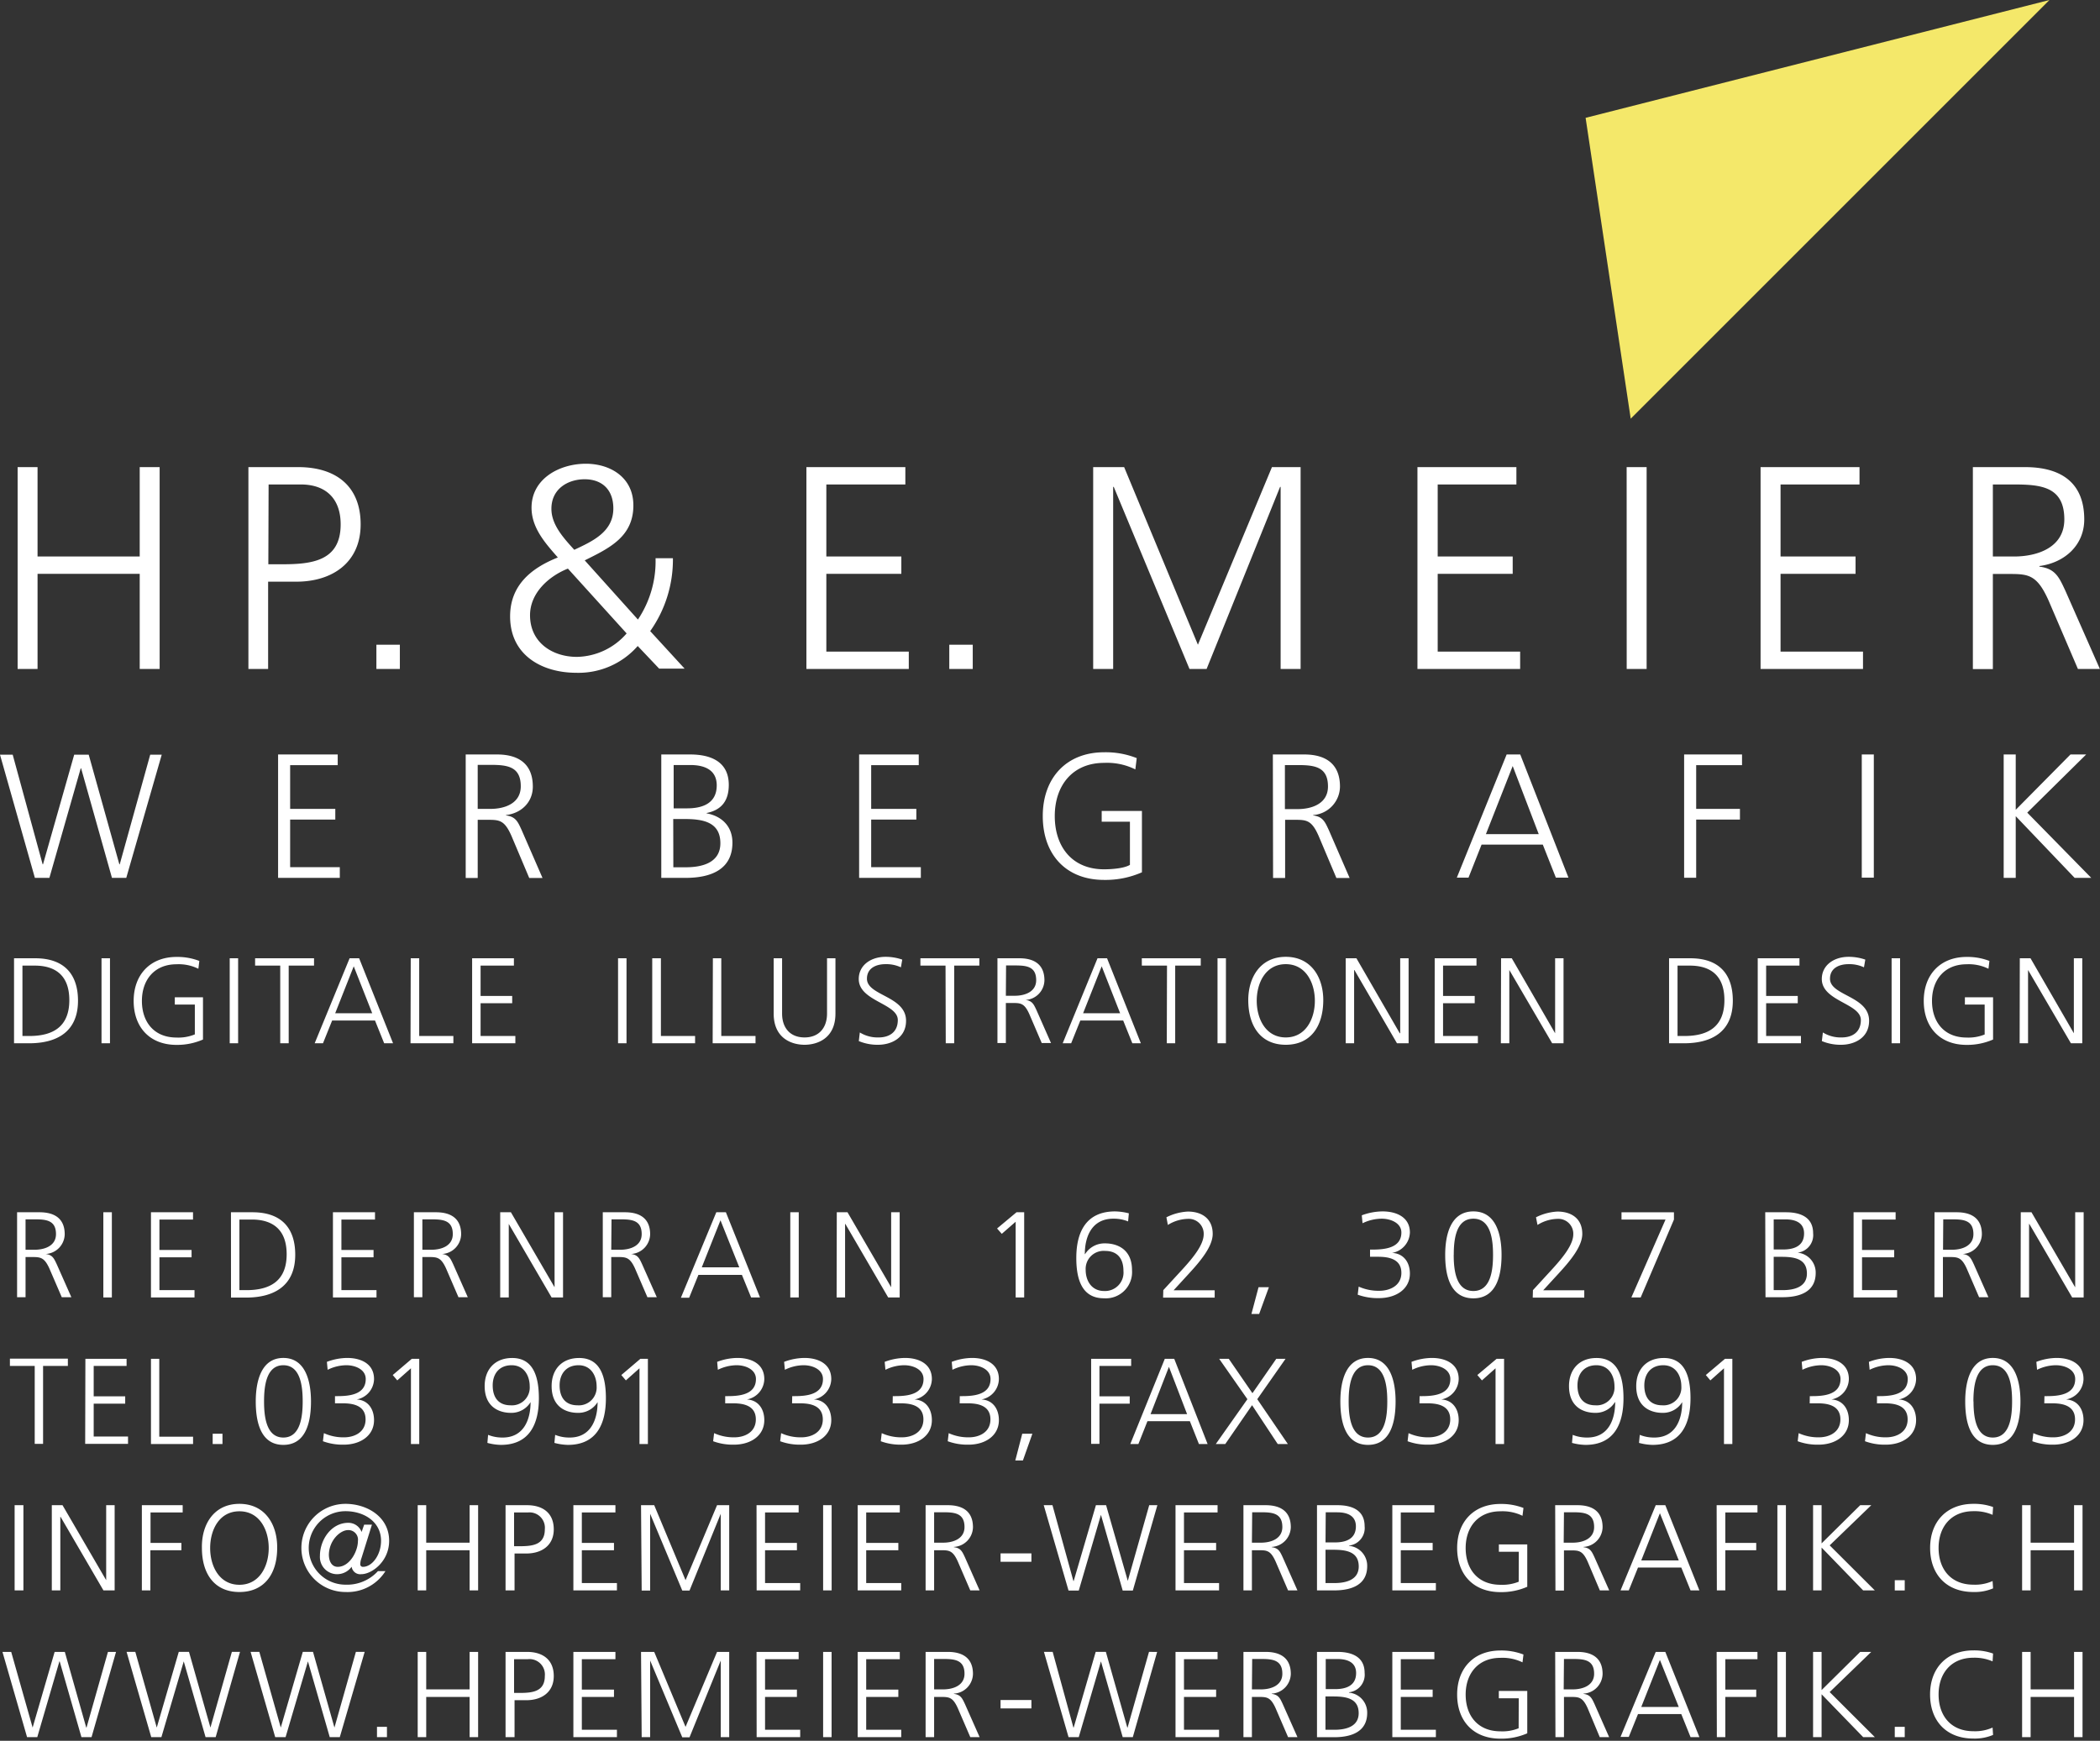
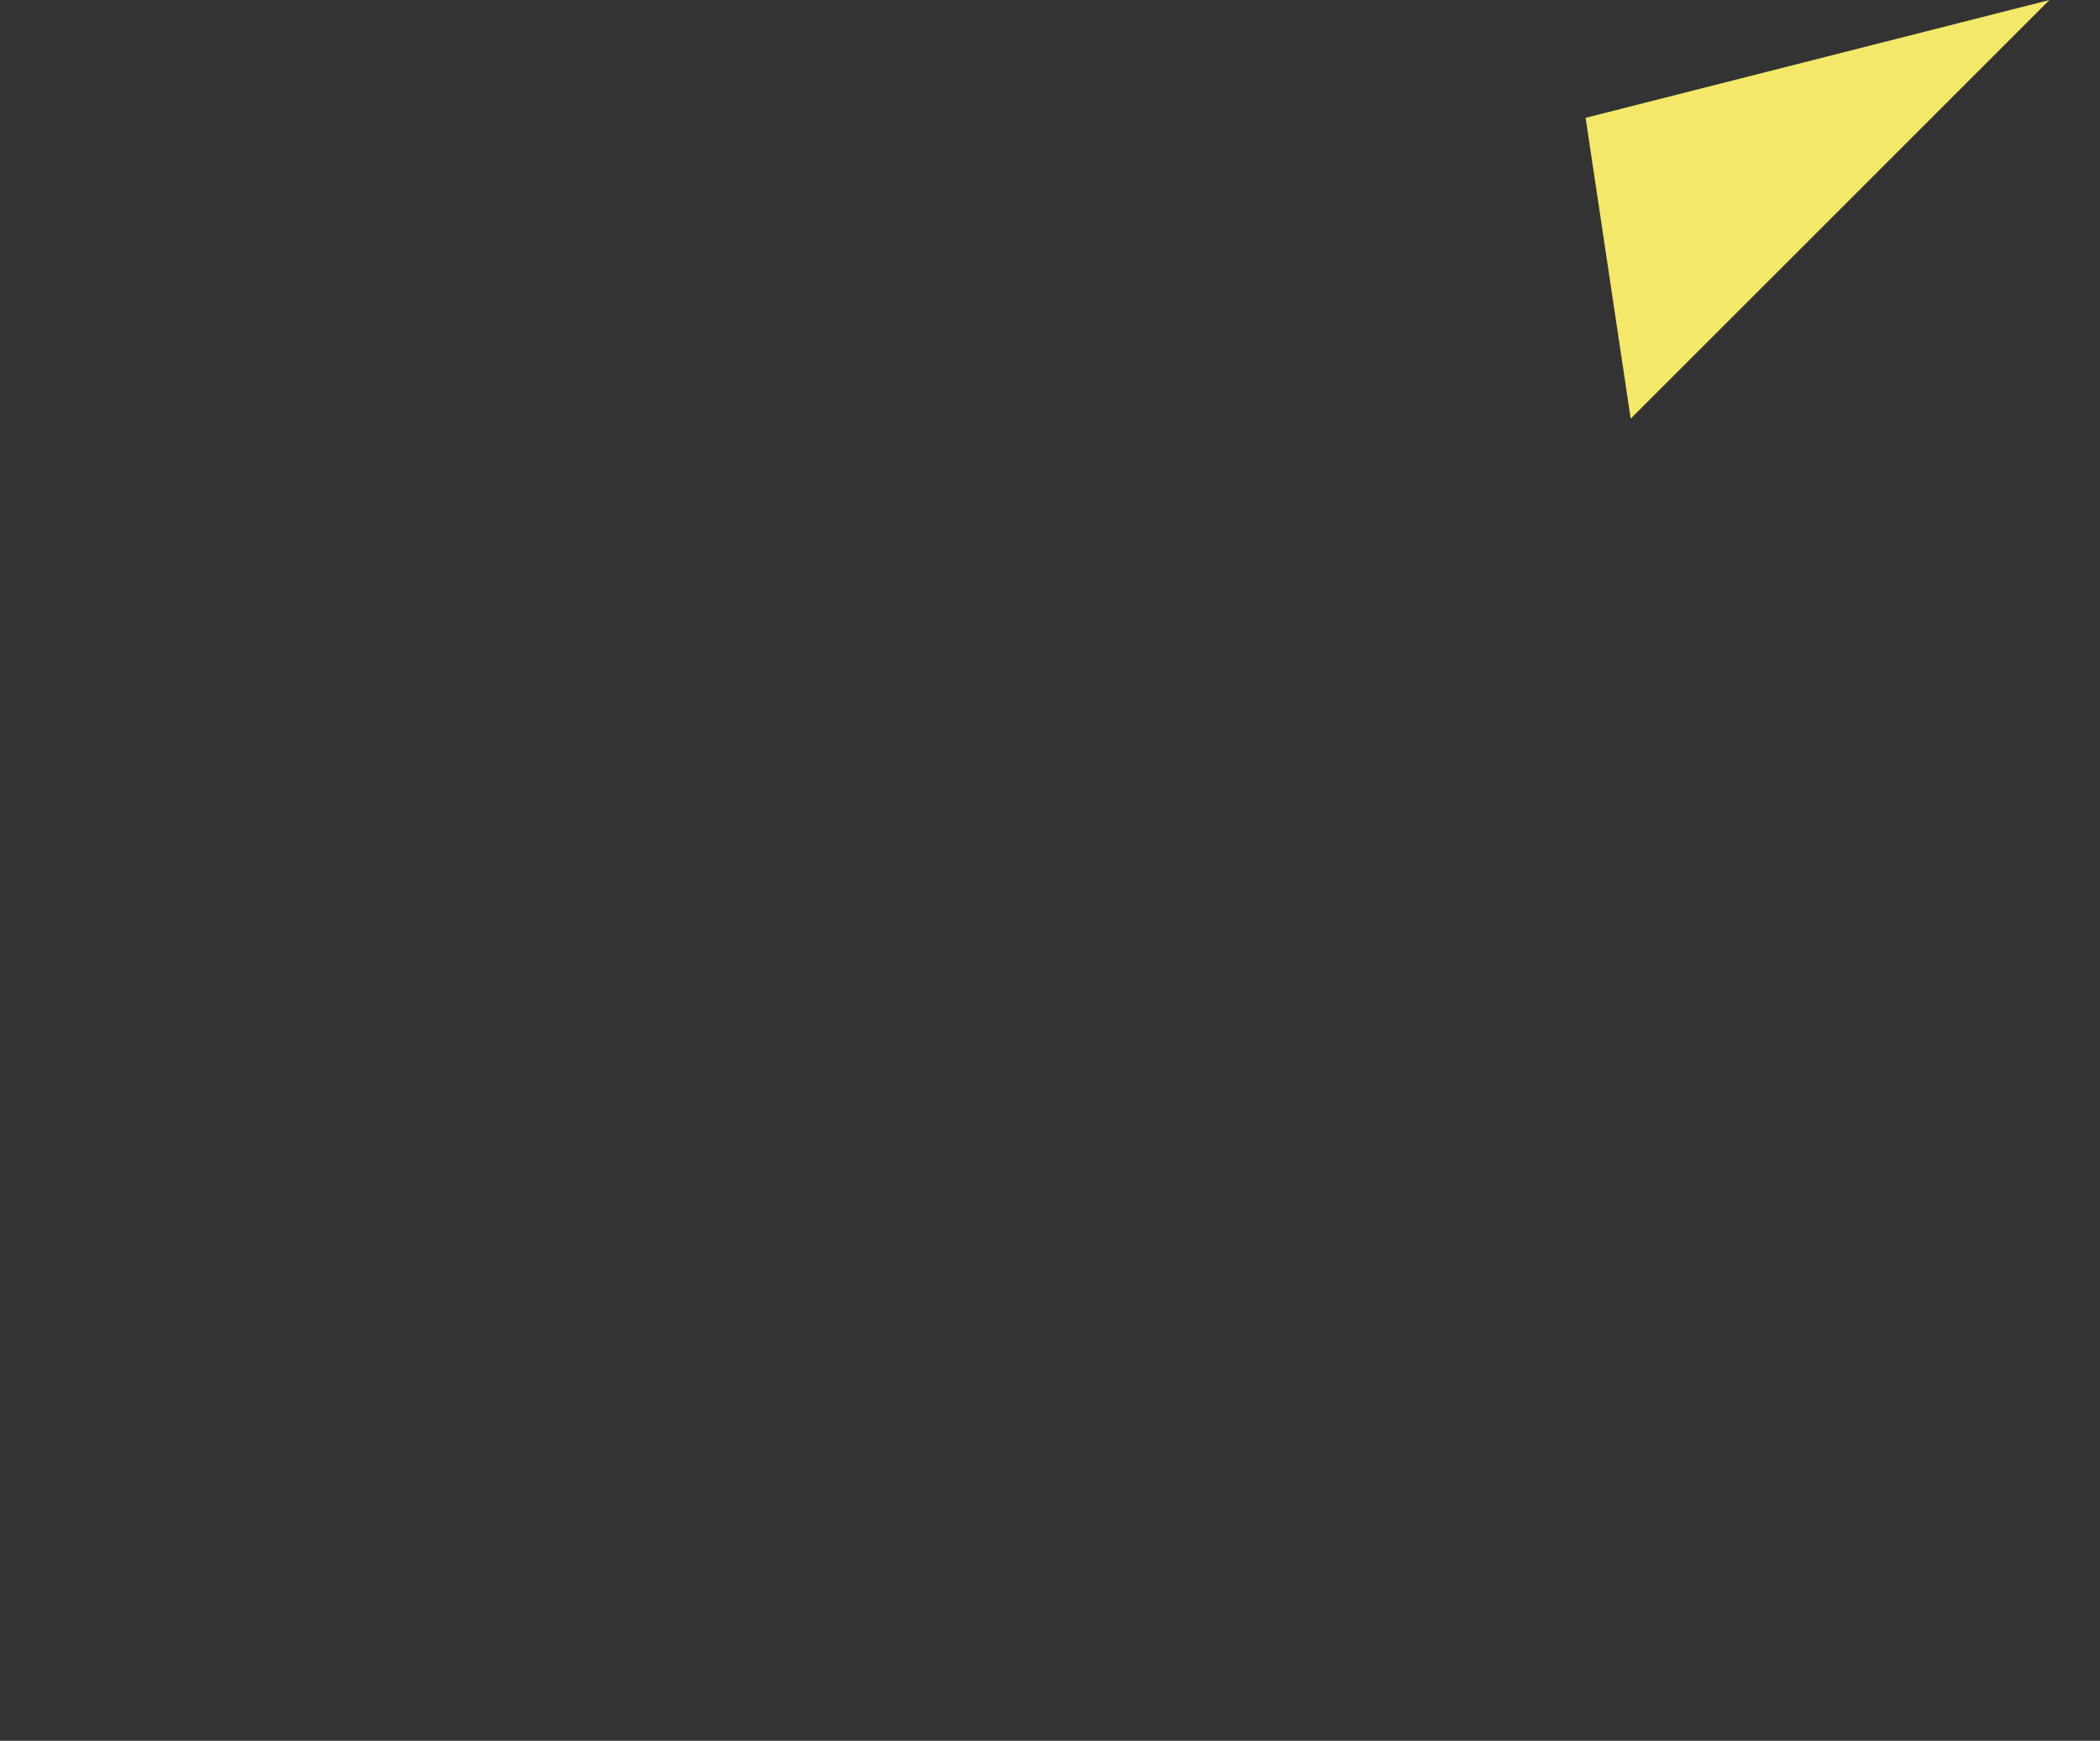
<svg xmlns="http://www.w3.org/2000/svg" width="392" height="325" viewBox="0 0 392 325">
  <rect x="0" y="0" width="392" height="325" fill="#333333" stroke="none" />
  <g fill="none" fill-rule="evenodd">
    <path fill="#F4E86A" d="M295.98 22l86.59-22-78.17 78.17L295.98 22" />
-     <path fill="#FFF" fill-rule="nonzero" d="M3.29 87.21h3.72v16.69h19.07V87.21h3.72v37.69h-3.72v-17.76H7.01v17.76H3.29zM46.37 87.21h9.28c7.08 0 11.67 3.56 11.67 10.69 0 7.13-5.29 10.7-12 10.7h-5.27v16.3h-3.68V87.21zm3.72 18.14h2.59c5.62 0 10.91-.64 10.91-7.45 0-4.75-2.7-7.45-7.45-7.45h-6l-.05 14.9zM70.26 120.37h4.38v4.53h-4.38zM119.08 115.67a19.59 19.59 0 003.29-11.45h3.24a23.08 23.08 0 01-4.24 13.61l6.42 7h-4.75l-4-4.22a14.69 14.69 0 01-11.45 5c-6.37 0-12.37-3.24-12.37-10.53 0-5.78 3.89-9 8.91-11-2.32-2.65-4.91-5.51-4.91-9.29 0-5.4 5.18-8.21 10.15-8.21 4.48 0 8.86 2.49 8.86 7.78 0 5.88-4.54 8-9.08 10.26l9.93 11.05zm-13.07-9.51c-3.56 1.41-7.07 4.54-7.07 8.7 0 5.13 4.21 7.78 8.75 7.78a12.55 12.55 0 009.28-4.38l-10.96-12.1zm1.19-3.51c3.29-1.56 7.29-3.29 7.29-7.72 0-3.56-2.16-5.45-5.35-5.45-3.19 0-6.21 1.83-6.21 5.51 0 2.97 2.22 5.4 4.27 7.66zM150.53 87.21H169v3.24h-14.75v13.45h14v3.24h-14v14.52h15.39v3.24h-19.11zM177.2 120.37h4.38v4.53h-4.38zM204.06 87.21h5.78l13.77 33.16 13.82-33.16h5.35v37.69h-3.73v-34h-.1l-13.72 34h-3.19l-14.14-34h-.11v34h-3.73zM264.59 87.21h18.47v3.24h-14.69v13.45h14v3.24h-14v14.52h15.39v3.24h-19.17zM303.64 87.21h3.73v37.69h-3.72zM328.64 87.21h18.47v3.24h-14.74v13.45h14v3.24h-14v14.52h15.39v3.24h-19.12zM368.27 87.21h9.72c6.7 0 11.07 2.86 11.07 9.77 0 4.86-3.72 8.1-8.37 8.7v.11c3 .37 3.68 2 4.86 4.53l6.43 14.58h-4.1l-5.46-12.74c-2.16-4.86-3.78-5-7.34-5H372v17.76h-3.73V87.21zM372 103.9h3.94c4.38 0 9.4-1.68 9.4-6.92 0-6.15-4.38-6.53-9.51-6.53H372v13.45zM23.57 163.9H20.9l-5.76-20.46h-.07L9.22 163.9H6.51L0 140.9h2.37l5.59 20.47h.07l5.82-20.47h2.71l5.72 20.47h.07l5.69-20.47h2.15zM51.91 140.86h11.13v2h-8.88v8.16h8.43v2h-8.43v8.88h9.27v2H51.91zM86.93 140.86h5.86c4 0 6.67 1.75 6.67 6 0 3-2.25 5-5 5.31v.07c1.83.23 2.22 1.22 2.93 2.77l3.88 8.91h-2.48l-3.29-7.79c-1.3-3-2.27-3.07-4.42-3.07h-1.91v10.86h-2.24v-23.06zm2.24 10.16h2.38c2.64 0 5.66-1 5.66-4.22 0-3.77-2.63-4-5.73-4h-2.31v8.22zM123.44 140.86h5.4c3.71 0 7.2 1.26 7.2 5.68 0 2.94-1.34 4.69-4.14 5.25v.06c2.87.53 4.82 2.45 4.82 5.48 0 5-4 6.57-8.75 6.57h-4.53v-23.04zm2.25 21.06h2.34c3 0 6.44-.82 6.44-4.49 0-4.09-3.48-4.52-6.8-4.52h-2l.02 9.01zm.06-11h2.51c2.37 0 5.53-.63 5.53-4.29 0-3.33-3-3.8-4.95-3.8h-3.09v8.09zM160.37 140.86h11.13v2h-8.88v8.16h8.43v2h-8.43v8.88h9.27v2h-11.52zM210.92 153.41h-5.27v-2h7.51v11.45a16.83 16.83 0 01-7.06 1.42c-7.16 0-11.45-4.79-11.45-11.92s4.42-11.91 11.45-11.91a15.66 15.66 0 016.09 1.09l-.26 2.11a11.83 11.83 0 00-5.83-1.22c-5.89 0-9.21 4.22-9.21 9.93s3.22 9.94 9.21 9.94c1.4 0 3.75-.17 4.82-.83v-8.06zM237.6 140.86h5.86c4 0 6.67 1.75 6.67 6a5.39 5.39 0 01-5 5.31v.07c1.82.23 2.21 1.22 2.93 2.77l3.87 8.91h-2.47l-3.29-7.79c-1.3-3-2.28-3.07-4.43-3.07h-1.85v10.86h-2.25l-.04-23.06zm2.25 10.2h2.37c2.64 0 5.67-1 5.67-4.22 0-3.77-2.64-4-5.73-4h-2.31v8.22zM281.24 140.86h2.54l9 23h-2.35l-2.44-6.17h-11.43l-2.44 6.17h-2.18l9.3-23zm1.13 2.16l-5 12.71h9.86l-4.86-12.71zM314.37 140.86h10.81v2h-8.56v8.16h8.17v2h-8.17v10.86h-2.25zM347.53 140.86h2.25v23h-2.25zM374.02 140.86h2.25v10.33l10.22-10.33h2.93l-11 10.86 11.95 12.18h-3.1l-11-11.52v11.52h-2.25zM3.19 226.33h4.18c2.85 0 4.71 1.2 4.71 4.12a3.76 3.76 0 01-3.56 3.67c1.29.16 1.56.84 2.07 1.91l2.73 6.16h-1.79l-2.32-5.38c-.92-2-1.61-2.12-3.13-2.12H4.77v7.5H3.19v-15.86zm1.58 7h1.68c1.86 0 4-.71 4-2.92 0-2.6-1.86-2.76-4-2.76H4.77v5.68zM19.29 226.33h1.59v15.91h-1.59zM28.18 226.33h7.85v1.36h-6.27v5.68h6v1.37h-6v6.13h6.55v1.37h-8.13zM43.11 226.33h4c5.74 0 8 3.28 8 7.93 0 5.77-3.89 8-9.19 8h-2.8l-.01-15.93zm1.58 14.54H46c4.55 0 7.51-1.82 7.51-6.7s-2.92-6.48-6.5-6.48h-2.32v13.18zM62.15 226.33H70v1.36h-6.27v5.68h6v1.37h-6v6.13h6.55v1.37h-8.13zM77.26 226.33h4.11c2.85 0 4.71 1.2 4.71 4.12a3.76 3.76 0 01-3.56 3.67c1.29.16 1.56.84 2.07 1.91l2.73 6.16h-1.74l-2.32-5.38c-.92-2-1.61-2.12-3.13-2.12h-1.29v7.5h-1.58v-15.86zm1.58 7h1.68c1.86 0 4-.71 4-2.92 0-2.6-1.86-2.76-4.05-2.76h-1.63v5.68zM93.37 226.33h2l8.15 14v-14h1.58v15.91h-2.13l-8-13.73v13.73h-1.6zM112.52 226.33h4.13c2.85 0 4.71 1.2 4.71 4.12a3.77 3.77 0 01-3.56 3.67c1.28.16 1.56.84 2.06 1.91l2.74 6.16h-1.75l-2.32-5.38c-.92-2-1.61-2.12-3.12-2.12h-1.31v7.5h-1.58v-15.86zm1.58 7h1.68c1.86 0 4-.71 4-2.92 0-2.6-1.86-2.76-4-2.76h-1.63l-.05 5.68zM133.71 226.33h1.79l6.37 15.91h-1.66l-1.72-4.22h-8.12l-1.73 4.27h-1.54l6.61-15.96zm.78 1.5l-3.49 8.78h7l-3.51-8.78zM147.52 226.33h1.58v15.91h-1.58zM156.2 226.33h2l8.15 14v-14h1.59v15.91h-2.14l-8-13.73h-.05v13.73h-1.58zM189.75 226.33h1.43v15.91h-1.59V228.1l-2.59 2.26-.88-1zM200.91 234.85c0-4.81 1.82-8.68 7.24-8.68.868.02 1.73.14 2.57.36l-.14 1.51a7.05 7.05 0 00-2.64-.51c-4.15-.06-5.44 3.38-5.44 6.61h.05a4.28 4.28 0 013.76-2c2.11 0 5 1 5 5a4.9 4.9 0 01-5.23 5.25c-4.27.01-5.17-3.8-5.17-7.54zm1.75 2.24c0 2 1.08 3.94 3.45 3.94a3.44 3.44 0 003.6-3.76c0-2.33-1.17-3.72-3.4-3.72a3.36 3.36 0 00-3.65 3.54zM217.15 240.87l3.68-4c1.93-2.12 3.86-4.5 3.86-6.43a2.78 2.78 0 00-2.83-2.88 7.33 7.33 0 00-3.86 1.14l-.27-1.43a10 10 0 014-1.07c2.59 0 4.64 1.3 4.64 4.17 0 2.37-2.34 5.13-4.41 7.38l-2.89 3.15h7.67v1.37h-9.63l.04-1.4zM234.93 240.32h1.93l-1.82 5h-1.44zM255.74 233.3h.41c2.18 0 5.44-.23 5.44-3.19 0-1.78-2-2.58-3.67-2.58a8.34 8.34 0 00-3.58.85l-.14-1.48a11.33 11.33 0 013.88-.73c2.64 0 5.1 1.11 5.1 3.94a4 4 0 01-3.33 3.81c2.13.09 3.33 1.73 3.33 3.85 0 2.9-2.57 4.59-5.79 4.59a11 11 0 01-3.95-.64l.18-1.51a9.06 9.06 0 003.86.78c1.93 0 4.11-.93 4.11-3.35 0-2.74-2.66-3-4.38-3h-1.47v-1.34zM280.29 234.28c0 3.33-.69 8.12-5.26 8.12s-5.26-4.79-5.26-8.12c0-3.71 1-8.11 5.26-8.11s5.26 4.4 5.26 8.11zm-8.93 0c0 2.65.34 6.75 3.67 6.75s3.67-4.1 3.67-6.75c0-2.65-.34-6.75-3.67-6.75s-3.66 4.11-3.66 6.75h-.01zM286.15 240.87l3.67-4c1.93-2.12 3.86-4.5 3.86-6.43a2.78 2.78 0 00-2.83-2.88 7.3 7.3 0 00-3.85 1.14l-.28-1.43a10 10 0 014-1.07c2.6 0 4.64 1.3 4.64 4.17 0 2.37-2.34 5.13-4.41 7.38l-2.89 3.15h7.67v1.37h-9.62l.04-1.4zM310.9 227.69h-8.22v-1.36h9.79v1.36l-6.21 14.55h-1.74zM329.51 226.33h3.86c2.62 0 5.08.86 5.08 3.92a3.29 3.29 0 01-2.92 3.62 3.73 3.73 0 013.4 3.78c0 3.47-2.85 4.54-6.18 4.54h-3.19l-.05-15.86zm1.58 14.54h1.66c2.13 0 4.54-.57 4.54-3.1 0-2.83-2.45-3.12-4.8-3.12h-1.4v6.22zm0-7.59h1.77c1.67 0 3.9-.43 3.9-3 0-2.3-2.14-2.62-3.49-2.62h-2.18v5.62zM346 226.33h7.85v1.36h-6.27v5.68h6v1.37h-6v6.13h6.55v1.37H346zM361.11 226.33h4.13c2.85 0 4.71 1.2 4.71 4.12a3.76 3.76 0 01-3.58 3.67c1.29.16 1.56.84 2.07 1.91l2.73 6.16h-1.74l-2.32-5.38c-.92-2-1.61-2.12-3.13-2.12h-1.3v7.5h-1.59l.02-15.86zm1.59 7h1.67c1.86 0 4-.71 4-2.92 0-2.6-1.86-2.76-4-2.76h-1.63l-.04 5.68zM377.21 226.33h2l8.15 14h.01v-14h1.58v15.91h-2.14l-8-13.73h-.05v13.73h-1.58zM6.48 255.02H1.85v-1.36h10.82v1.36H8.04v14.55H6.48zM15.94 253.69h7.69v1.33h-6.14v5.68h5.88v1.37h-5.88v6.13h6.41v1.37h-8zM28.18 253.69h1.55v14.54h6.31v1.37h-7.86zM39.7 267.68h1.83v1.92H39.7zM58.05 261.64c0 3.33-.68 8.12-5.16 8.12s-5.15-4.79-5.15-8.12c0-3.71 1-8.11 5.15-8.11s5.16 4.4 5.16 8.11zm-8.76 0c0 2.65.34 6.75 3.6 6.75 3.26 0 3.61-4.1 3.61-6.75 0-2.65-.34-6.75-3.61-6.75s-3.6 4.13-3.6 6.75zM62.53 260.66h.4c2.14 0 5.34-.23 5.34-3.19 0-1.78-1.92-2.58-3.6-2.58a8 8 0 00-3.51.85l-.14-1.48a10.93 10.93 0 013.8-.73c2.59 0 5 1.11 5 3.94a3.94 3.94 0 01-3.26 3.81c2.09.09 3.26 1.74 3.26 3.86 0 2.89-2.52 4.58-5.67 4.58a10.6 10.6 0 01-3.87-.64l.18-1.51a8.69 8.69 0 003.78.78c1.89 0 4-.93 4-3.35 0-2.74-2.61-3-4.3-3h-1.41v-1.34zM76.87 253.69h1.39v15.91h-1.55v-14.14l-2.55 2.26-.85-1zM100.59 261.07c0 4.81-1.78 8.69-7.09 8.69a10.23 10.23 0 01-2.52-.37l.13-1.5a7.07 7.07 0 002.59.5c4.08.07 5.34-3.37 5.34-6.61a4.19 4.19 0 01-3.69 2c-2.07 0-4.88-1-4.88-5 0-3.1 1.91-5.24 5.13-5.24 4.11-.01 4.99 3.79 4.99 7.53zm-1.71-2.23c0-2-1.06-3.95-3.38-3.95s-3.53 1.62-3.53 3.77c0 2.32 1.15 3.71 3.33 3.71a3.32 3.32 0 003.58-3.53zM113.1 261.07c0 4.81-1.77 8.69-7.09 8.69a10.37 10.37 0 01-2.52-.37l.14-1.5a7 7 0 002.59.5c4.07.07 5.33-3.37 5.33-6.61a4.19 4.19 0 01-3.7 2c-2.07 0-4.88-1-4.88-5 0-3.1 1.91-5.24 5.13-5.24 4.13-.01 5 3.79 5 7.53zm-1.73-2.23c0-2-1.06-3.95-3.37-3.95s-3.54 1.62-3.54 3.77c0 2.32 1.15 3.71 3.33 3.71a3.32 3.32 0 003.58-3.53zM119.54 253.69h1.4v15.91h-1.57v-14.14l-2.54 2.26-.85-1zM135.37 260.66h.41c2.14 0 5.33-.23 5.33-3.19 0-1.78-1.91-2.58-3.6-2.58a8.07 8.07 0 00-3.51.85l-.13-1.48a10.84 10.84 0 013.8-.73c2.59 0 5 1.11 5 3.94a3.94 3.94 0 01-3.27 3.81c2.1.09 3.27 1.74 3.27 3.86 0 2.89-2.52 4.58-5.67 4.58a10.61 10.61 0 01-3.88-.64l.18-1.51a8.76 8.76 0 003.79.78c1.89 0 4-.93 4-3.35 0-2.74-2.61-3-4.29-3h-1.43v-1.34zM147.88 260.66h.4c2.14 0 5.34-.23 5.34-3.19 0-1.78-1.92-2.58-3.6-2.58a8 8 0 00-3.51.85l-.14-1.48a10.93 10.93 0 013.8-.73c2.59 0 5 1.11 5 3.94a3.94 3.94 0 01-3.26 3.81c2.09.09 3.26 1.74 3.26 3.86 0 2.89-2.52 4.58-5.67 4.58a10.6 10.6 0 01-3.87-.64l.18-1.51a8.69 8.69 0 003.78.78c1.89 0 4-.93 4-3.35 0-2.74-2.61-3-4.3-3h-1.44l.03-1.34zM166.65 260.66h.41c2.13 0 5.33-.23 5.33-3.19 0-1.78-1.91-2.58-3.6-2.58a8 8 0 00-3.51.85l-.14-1.48a10.94 10.94 0 013.81-.73c2.58 0 5 1.11 5 3.94a3.94 3.94 0 01-3.26 3.81c2.09.09 3.26 1.74 3.26 3.86 0 2.89-2.52 4.58-5.67 4.58a10.6 10.6 0 01-3.87-.64l.18-1.51a8.72 8.72 0 003.78.78c1.89 0 4-.93 4-3.35 0-2.74-2.61-3-4.3-3h-1.44l.02-1.34zM179.16 260.66h.41c2.14 0 5.33-.23 5.33-3.19 0-1.78-1.91-2.58-3.6-2.58a8.07 8.07 0 00-3.51.85l-.13-1.48a10.93 10.93 0 013.8-.73c2.59 0 5 1.11 5 3.94a3.94 3.94 0 01-3.27 3.81c2.1.09 3.27 1.74 3.27 3.86 0 2.89-2.52 4.58-5.67 4.58a10.61 10.61 0 01-3.88-.64l.18-1.51a8.76 8.76 0 003.79.78c1.89 0 4-.93 4-3.35 0-2.74-2.61-3-4.29-3h-1.45l.02-1.34zM190.82 267.68h1.89l-1.77 5h-1.42zM203.68 253.69h7.47v1.33h-5.92v5.68h5.65v1.37h-5.65v7.5h-1.55zM217.43 253.69h1.76l6.23 15.91h-1.62l-1.69-4.26h-7.92l-1.69 4.26h-1.51l6.44-15.91zm.77 1.5l-3.43 8.83h6.82l-3.39-8.83zM232.85 261.23l-5.27-7.54h1.79l4.42 6.42 4.45-6.42h1.73l-5.28 7.54 5.71 8.37h-1.89l-4.79-7.25-5 7.25h-1.77zM260.51 261.64c0 3.33-.68 8.12-5.15 8.12-4.47 0-5.16-4.79-5.16-8.12 0-3.71 1-8.11 5.16-8.11s5.15 4.4 5.15 8.11zm-8.76 0c0 2.65.34 6.75 3.61 6.75s3.6-4.1 3.6-6.75c0-2.65-.34-6.75-3.6-6.75-3.26 0-3.61 4.13-3.61 6.75zM264.99 260.66h.4c2.14 0 5.34-.23 5.34-3.19 0-1.78-1.91-2.58-3.6-2.58a8 8 0 00-3.51.85l-.14-1.48a10.94 10.94 0 013.81-.73c2.58 0 5 1.11 5 3.94a3.94 3.94 0 01-3.26 3.81c2.09.09 3.26 1.74 3.26 3.86 0 2.89-2.52 4.58-5.67 4.58a10.6 10.6 0 01-3.87-.64l.18-1.51a8.69 8.69 0 003.78.78c1.89 0 4-.93 4-3.35 0-2.74-2.61-3-4.3-3h-1.44l.02-1.34zM279.37 253.69h1.39v15.91h-1.59v-14.14l-2.54 2.26-.86-1zM303.05 261.07c0 4.81-1.78 8.69-7.09 8.69a10.23 10.23 0 01-2.52-.37l.13-1.5a7.07 7.07 0 002.59.5c4.08.07 5.34-3.37 5.34-6.61h-.05a4.19 4.19 0 01-3.69 2c-2.07 0-4.88-1-4.88-5 0-3.1 1.91-5.24 5.13-5.24 4.16-.01 5.04 3.79 5.04 7.53zm-1.68-2.23c0-2-1.06-3.95-3.38-3.95s-3.53 1.62-3.53 3.77c0 2.32 1.15 3.71 3.33 3.71a3.32 3.32 0 003.58-3.53zM315.56 261.07c0 4.81-1.77 8.69-7.09 8.69a10.37 10.37 0 01-2.52-.37l.14-1.5a7 7 0 002.59.5c4.07.07 5.33-3.37 5.33-6.61a4.19 4.19 0 01-3.7 2c-2.07 0-4.88-1-4.88-5 0-3.1 1.91-5.24 5.13-5.24 4.13-.01 5 3.79 5 7.53zm-1.71-2.23c0-2-1.05-3.95-3.37-3.95-2.32 0-3.54 1.62-3.54 3.77 0 2.32 1.15 3.71 3.33 3.71a3.32 3.32 0 003.58-3.53zM322 253.69h1.37v15.91h-1.56v-14.14l-2.54 2.26-.85-1zM337.83 260.66h.4c2.14 0 5.33-.23 5.33-3.19 0-1.78-1.91-2.58-3.6-2.58a8.07 8.07 0 00-3.51.85l-.13-1.48a10.88 10.88 0 013.8-.73c2.59 0 5 1.11 5 3.94a3.94 3.94 0 01-3.27 3.81c2.1.09 3.27 1.74 3.27 3.86 0 2.89-2.52 4.58-5.67 4.58a10.65 10.65 0 01-3.88-.64l.18-1.51a8.76 8.76 0 003.79.78c1.89 0 4-.93 4-3.35 0-2.74-2.61-3-4.29-3h-1.44l.02-1.34zM350.37 260.66h.41c2.13 0 5.33-.23 5.33-3.19 0-1.78-1.91-2.58-3.6-2.58a8 8 0 00-3.51.85l-.14-1.48a10.94 10.94 0 013.81-.73c2.58 0 5 1.11 5 3.94a3.94 3.94 0 01-3.26 3.81c2.09.09 3.26 1.74 3.26 3.86 0 2.89-2.52 4.58-5.67 4.58a10.6 10.6 0 01-3.87-.64l.18-1.51a8.69 8.69 0 003.78.78c1.89 0 4-.93 4-3.35 0-2.74-2.61-3-4.3-3h-1.42v-1.34zM377.15 261.64c0 3.33-.68 8.12-5.16 8.12s-5.15-4.79-5.15-8.12c0-3.71 1-8.11 5.15-8.11s5.16 4.4 5.16 8.11zm-8.76 0c0 2.65.34 6.75 3.6 6.75 3.26 0 3.6-4.1 3.6-6.75 0-2.65-.33-6.75-3.6-6.75s-3.62 4.13-3.62 6.75h.02zM381.63 260.66h.4c2.14 0 5.34-.23 5.34-3.19 0-1.78-1.92-2.58-3.61-2.58a8.1 8.1 0 00-3.51.85l-.13-1.48a10.93 10.93 0 013.8-.73c2.59 0 5 1.11 5 3.94a3.94 3.94 0 01-3.27 3.81c2.1.09 3.27 1.74 3.27 3.86 0 2.89-2.52 4.58-5.67 4.58a10.68 10.68 0 01-3.88-.64l.19-1.51a8.69 8.69 0 003.78.78c1.89 0 4-.93 4-3.35 0-2.74-2.62-3-4.3-3h-1.44l.03-1.34zM2.73 281.02h1.64v15.91H2.73zM9.67 281.02h2l8.15 14v-14h1.58v15.91h-2.09l-8-13.73h-.05v13.73H9.67zM26.48 281.02h7.62v1.36h-6v5.68h5.76v1.37h-5.79v7.5h-1.59zM44.69 280.77c4.83 0 7.1 3.92 7.05 8.23 0 4.88-2.43 8.23-7.05 8.23-4.62 0-7-3.35-7-8.23-.09-4.31 2.18-8.23 7-8.23zm-5.46 8.25c0 3.38 1.7 6.86 5.46 6.86s5.47-3.48 5.47-6.86c0-3.38-1.7-6.86-5.47-6.86-3.77 0-5.46 3.47-5.46 6.86zM67.48 290.89a3.55 3.55 0 00-.23 1.12.47.47 0 00.5.52c1.72 0 3.38-2.23 3.38-4.87 0-3.54-3.17-5.52-6.64-5.52a6.86 6.86 0 000 13.72 7.81 7.81 0 006.06-2.53h1.4a8.36 8.36 0 01-7.46 3.9 8.23 8.23 0 110-16.46c4 0 8.15 2.4 8.15 6.89 0 3.9-3.26 6.24-5.19 6.24a1.62 1.62 0 01-1.81-1.39 3.34 3.34 0 01-2.82 1.39 3.21 3.21 0 01-3.1-3.42c0-3 2.11-6.17 5.3-6.17a2.64 2.64 0 012.48 1.71l.48-1.37h1.45l-1.95 6.24zm-4.44 1.64c2.23 0 3.77-2.91 3.77-4.81a1.79 1.79 0 00-1.84-2.05c-1.47 0-3.58 1.94-3.58 4.68.05 1.39.69 2.18 1.65 2.18zM77.97 281.02h1.59v7h8.1v-7h1.59v15.91h-1.59v-7.5h-8.1v7.5h-1.59zM94.37 281.02h4c3 0 5 1.5 5 4.51s-2.25 4.51-5.12 4.51h-2.2v6.89h-1.68v-15.91zm1.59 7.66h1.1c2.39 0 4.64-.28 4.64-3.15a2.87 2.87 0 00-3.17-3.15h-2.57v6.3zM107.03 281.02h7.85v1.36h-6.27v5.68h6v1.37h-6v6.13h6.55v1.37h-8.13zM119.66 281.02h2.46l5.85 14 5.88-14h2.27v15.91h-1.58v-14.31l-5.83 14.34h-1.35l-6-14.34v14.34h-1.58zM141.22 281.02h7.86v1.36h-6.27v5.68h5.95v1.37h-5.95v6.13h6.56v1.37h-8.13zM153.65 281.02h1.59v15.91h-1.59zM160.1 281.02h7.86v1.36h-6.27v5.68h6v1.37h-6v6.13h6.54v1.37h-8.13zM172.78 281.02h4.14c2.84 0 4.7 1.2 4.7 4.12a3.76 3.76 0 01-3.56 3.67v.05c1.29.16 1.57.84 2.07 1.91l2.73 6.16h-1.74l-2.32-5.38c-.92-2.05-1.61-2.12-3.12-2.12h-1.31v7.5h-1.59v-15.91zm1.59 7h1.67c1.86 0 4-.71 4-2.92 0-2.6-1.86-2.76-4-2.76h-1.67v5.68zM186.77 290.02h5.76v1.57h-5.76zM211.46 296.96h-1.89l-4.06-14.14-4.14 14.14h-1.91l-4.63-15.94h1.63l3.91 14.16h.05l4.15-14.16h1.9l4.05 14.13 4-14.13h1.52zM219.43 281.02h7.85v1.36h-6.27v5.68h6v1.37h-6v6.13h6.55v1.37h-8.13zM232.11 281.02h4.13c2.85 0 4.71 1.2 4.71 4.12a3.77 3.77 0 01-3.56 3.67v.05c1.28.16 1.56.84 2.06 1.91l2.74 6.16h-1.75l-2.32-5.38c-.92-2.05-1.6-2.12-3.12-2.12h-1.31v7.5h-1.58v-15.91zm1.58 7h1.68c1.86 0 4-.71 4-2.92 0-2.6-1.86-2.76-4-2.76h-1.63l-.05 5.68zM245.84 281.02h3.81c2.62 0 5.08.86 5.08 3.92a3.29 3.29 0 01-2.92 3.62v.05a3.73 3.73 0 013.4 3.78c0 3.47-2.85 4.54-6.18 4.54h-3.19v-15.91zm1.59 14.54h1.65c2.13 0 4.55-.57 4.55-3.1 0-2.83-2.46-3.12-4.8-3.12h-1.4v6.22zm0-7.59h1.77c1.68 0 3.9-.44 3.9-3 0-2.3-2.13-2.62-3.49-2.62h-2.14l-.04 5.62zM259.9 281.02h7.85v1.36h-6.27v5.68h5.95v1.37h-5.95v6.13h6.55v1.37h-8.13zM283.51 289.71h-3.72v-1.37h5.3v7.91a12 12 0 01-5 1c-5.06 0-8.09-3.3-8.09-8.23 0-4.93 3.13-8.23 8.09-8.23a11.51 11.51 0 014.29.75l-.18 1.46a8.53 8.53 0 00-4.11-.84c-4.16 0-6.5 2.92-6.5 6.86 0 3.94 2.27 6.86 6.5 6.86a8.17 8.17 0 003.4-.57l.02-5.6zM290.3 281.02h4.14c2.85 0 4.71 1.2 4.71 4.12a3.77 3.77 0 01-3.56 3.67v.05c1.28.16 1.56.84 2.06 1.91l2.74 6.16h-1.75l-2.27-5.35c-.92-2.05-1.61-2.12-3.12-2.12h-1.31v7.5h-1.59l-.05-15.94zm1.59 7h1.68c1.86 0 4-.71 4-2.92 0-2.6-1.86-2.76-4-2.76h-1.63l-.05 5.68zM309.07 281.02h1.79l6.36 15.91h-1.65l-1.73-4.27h-8.08l-1.72 4.27h-1.54l6.57-15.91zm.78 1.5l-3.48 8.81h7l-3.52-8.81zM320.44 281.02h7.62v1.36h-6v5.68h5.77v1.37h-5.77v7.5h-1.58zM331.78 281.02h1.59v15.91h-1.59zM338.44 281.02h1.59v7.13l7.21-7.13h2.07l-7.77 7.5 8.43 8.41h-2.18l-7.76-8v8h-1.59zM353.69 295.02h1.86v1.92h-1.86zM371.95 282.82a8.43 8.43 0 00-3.58-.68c-4.16 0-6.5 2.92-6.5 6.86 0 3.94 2.27 6.86 6.5 6.86a7.92 7.92 0 003.58-.68l.09 1.37a8.75 8.75 0 01-3.67.68c-5.05 0-8.08-3.3-8.08-8.23 0-4.93 3.12-8.23 8.08-8.23a10.46 10.46 0 013.67.59l-.09 1.46zM377.46 281.02h1.59v7h8.11v-7h1.58v15.91h-1.58v-7.5h-8.11v7.5h-1.59zM17.09 324.32H15.2l-4.06-14.14h-.05l-4.13 14.14H5.05L.46 308.41h1.63l4 14.13 4.11-14.13h1.9l4 14.13h.05l4-14.13h1.51zM40.26 324.32h-1.89l-4.07-14.14-4.17 14.14h-1.9l-4.6-15.91h1.63l4 14.13 4.11-14.13h1.91l4 14.13 4-14.13h1.52zM63.43 324.32h-1.88l-4.07-14.14-4.17 14.14h-1.94l-4.59-15.91h1.63l4 14.13 4.11-14.13h1.91l4 14.13 4-14.13h1.64zM70.37 322.4h1.86v1.92h-1.86zM77.97 308.41h1.59v7h8.1v-7h1.59v15.91h-1.59v-7.5h-8.1v7.5h-1.59zM94.37 308.41h4c3 0 5 1.5 5 4.51s-2.25 4.51-5.12 4.51h-2.2v6.89h-1.68v-15.91zm1.59 7.66h1.1c2.39 0 4.64-.28 4.64-3.15a2.87 2.87 0 00-3.17-3.15h-2.57v6.3zM107.03 308.41h7.85v1.36h-6.27v5.68h6v1.37h-6v6.13h6.55v1.37h-8.13zM119.66 308.41h2.46l5.85 14 5.88-14h2.27v15.91h-1.58v-14.3l-5.83 14.34h-1.35l-6-14.34v14.3h-1.58zM141.22 308.41h7.86v1.36h-6.27v5.68h5.95v1.37h-5.95v6.13h6.56v1.37h-8.13zM153.65 308.41h1.58v15.91h-1.58zM160.1 308.41h7.86v1.36h-6.27v5.68h6v1.37h-6v6.13h6.54v1.37h-8.13zM172.78 308.41h4.13c2.85 0 4.71 1.2 4.71 4.12a3.76 3.76 0 01-3.56 3.67v.05c1.29.16 1.56.84 2.07 1.91l2.73 6.16h-1.74l-2.32-5.38c-.92-2.05-1.61-2.12-3.12-2.12h-1.31v7.5h-1.59v-15.91zm1.59 7h1.67c1.86 0 4-.71 4-2.92 0-2.6-1.86-2.76-4-2.76h-1.67v5.68zM186.77 317.39h5.76v1.57h-5.76zM211.46 324.32h-1.89l-4.06-14.14-4.14 14.14h-1.91l-4.59-15.91h1.63l3.87 14.13h.05l4.11-14.13h1.9l4 14.13h.05l4-14.13H216zM219.43 308.41h7.85v1.36h-6.27v5.68h6v1.37h-6v6.13h6.55v1.37h-8.13zM232.11 308.41h4.13c2.85 0 4.71 1.2 4.71 4.12a3.77 3.77 0 01-3.56 3.67v.05c1.28.16 1.56.84 2.06 1.91l2.74 6.16h-1.75l-2.32-5.38c-.92-2.05-1.61-2.12-3.12-2.12h-1.31v7.5h-1.58v-15.91zm1.58 7h1.68c1.86 0 4-.71 4-2.92 0-2.6-1.86-2.76-4-2.76h-1.63l-.05 5.68zM245.84 308.41h3.81c2.62 0 5.08.86 5.08 3.92a3.29 3.29 0 01-2.92 3.62v.07a3.73 3.73 0 013.4 3.78c0 3.47-2.85 4.54-6.18 4.54h-3.19v-15.93zm1.58 14.54h1.66c2.13 0 4.54-.57 4.54-3.1 0-2.83-2.45-3.12-4.79-3.12h-1.41v6.22zm.05-7.59h1.77c1.67 0 3.9-.43 3.9-3 0-2.3-2.13-2.62-3.49-2.62h-2.18v5.62zM259.9 308.41h7.85v1.36h-6.27v5.68h5.95v1.37h-5.95v6.13h6.55v1.37h-8.13zM283.5 317.07h-3.72v-1.37h5.31v7.91a12 12 0 01-5 1c-5.06 0-8.09-3.3-8.09-8.23 0-4.93 3.13-8.23 8.09-8.23a11.51 11.51 0 014.29.75l-.18 1.46a8.53 8.53 0 00-4.11-.84c-4.16 0-6.5 2.92-6.5 6.86 0 3.94 2.27 6.86 6.5 6.86a8.09 8.09 0 003.39-.57l.02-5.6zM290.3 308.41h4.14c2.85 0 4.71 1.2 4.71 4.12a3.77 3.77 0 01-3.56 3.67v.05c1.28.16 1.56.84 2.06 1.91l2.72 6.16h-1.75l-2.25-5.38c-.92-2.05-1.61-2.12-3.12-2.12h-1.31v7.5h-1.59l-.05-15.91zm1.59 7h1.68c1.85 0 4-.71 4-2.92 0-2.6-1.86-2.76-4-2.76h-1.63l-.05 5.68zM309.07 308.41h1.79l6.36 15.91h-1.65l-1.73-4.3h-8.08l-1.72 4.26h-1.54l6.57-15.87zm.78 1.5l-3.48 8.78h7l-3.52-8.78zM320.44 308.41h7.62v1.36h-6v5.68h5.77v1.37h-5.77v7.5h-1.58zM331.78 308.41h1.59v15.91h-1.59zM338.44 308.41h1.59v7.13l7.21-7.13h2.06l-7.76 7.5 8.43 8.41h-2.18l-7.76-8v8h-1.59zM353.69 322.4h1.86v1.92h-1.86zM371.95 310.18a8.43 8.43 0 00-3.58-.68c-4.16 0-6.5 2.92-6.5 6.86 0 3.94 2.27 6.86 6.5 6.86a8 8 0 003.58-.68l.09 1.37a8.75 8.75 0 01-3.67.68c-5.05 0-8.09-3.3-8.09-8.23 0-4.93 3.13-8.23 8.09-8.23a10.46 10.46 0 013.67.59l-.09 1.46zM377.46 308.41h1.59v7h8.11v-7h1.58v15.91h-1.58v-7.5h-8.11v7.5h-1.59zM2.62 178.91h3.94c5.7 0 8 3.28 8 7.92 0 5.75-3.86 7.95-9.12 7.95H2.62v-15.87zm1.57 14.51h1.3c4.51 0 7.45-1.82 7.45-6.69s-2.89-6.45-6.45-6.45h-2.3v13.14zM18.95 178.91h1.58v15.87h-1.58zM36.37 187.55h-3.74v-1.36h5.26v7.89a12 12 0 01-4.94 1c-5 0-8-3.3-8-8.21 0-4.91 3.1-8.21 8-8.21a11.35 11.35 0 014.26.75l-.18 1.46a8.3 8.3 0 00-4.08-.84c-4.13 0-6.46 2.91-6.46 6.84 0 3.93 2.26 6.84 6.46 6.84a8 8 0 003.42-.59v-5.57zM42.88 178.91h1.57v15.87h-1.57zM52.31 180.28h-4.69v-1.37h11v1.37h-4.73v14.5h-1.58zM65.26 178.91h1.78l6.33 15.87h-1.66L70 190.53h-8l-1.71 4.25h-1.55l6.52-15.87zm.77 1.5l-3.46 8.76h6.91l-3.45-8.76zM76.67 178.91h1.58v14.51h6.38v1.36h-8zM88.13 178.91h7.8v1.37h-6.22v5.66h5.9v1.36h-5.9v6.12h6.49v1.36h-8.07zM115.37 178.91h1.58v15.87h-1.58zM121.75 178.91h1.62v14.51h6.38v1.36h-8zM133.07 178.91h1.57v14.51h6.39v1.36h-8zM155.95 189.24c0 4.68-3.44 5.82-5.77 5.82-2.33 0-5.76-1.14-5.76-5.82v-10.33h1.57v10.33c0 2.59 1.44 4.45 4.19 4.45 2.75 0 4.2-1.86 4.2-4.45v-10.33h1.57v10.33zM160.5 192.76a6.31 6.31 0 003.52.93c2 0 3.57-1 3.57-3.25 0-3.11-7.29-3.5-7.29-7.66 0-2.55 2.23-4.14 5-4.14a9.47 9.47 0 013.12.52l-.25 1.44a6.46 6.46 0 00-2.9-.59c-1.64 0-3.44.68-3.44 2.72 0 3.19 7.3 3.21 7.3 7.85 0 3.2-2.76 4.48-5.22 4.48a9 9 0 01-3.6-.69l.19-1.61zM176.5 180.28h-4.69v-1.37h11v1.37h-4.69v14.5h-1.58zM186.19 178.91h4.1c2.83 0 4.67 1.21 4.67 4.12a3.74 3.74 0 01-3.53 3.66c1.27.16 1.55.85 2.05 1.91l2.71 6.14h-1.73l-2.3-5.36c-.91-2.05-1.6-2.12-3.1-2.12h-1.3v7.48h-1.57v-15.83zm1.57 7h1.66c1.85 0 4-.71 4-2.91 0-2.59-1.85-2.75-4-2.75h-1.62l-.04 5.66zM204.87 178.91h1.78l6.31 15.87h-1.59l-1.71-4.25h-8l-1.71 4.25h-1.58l6.5-15.87zm.78 1.5l-3.47 8.76h6.91l-3.44-8.76zM217.84 180.28h-4.7v-1.37h11v1.37h-4.77v14.5h-1.57zM227.27 178.91h1.57v15.87h-1.57zM240.01 178.64c4.79 0 7.05 3.91 7 8.21-.05 4.86-2.42 8.21-7 8.21s-6.95-3.35-7-8.21c-.04-4.3 2.21-8.21 7-8.21zm-5.42 8.21c0 3.36 1.68 6.84 5.42 6.84s5.43-3.48 5.43-6.84-1.69-6.84-5.43-6.84c-3.74 0-5.42 3.47-5.42 6.84zM251.2 178.91h2l8.09 14h.08v-14h1.57v15.87h-2.17l-7.95-13.68h-.05v13.68h-1.57zM267.81 178.91h7.8v1.37h-6.24v5.66h5.91v1.36h-5.91v6.12h6.5v1.36h-8.07zM280.2 178.91h2l8.09 14v-14h1.57v15.87h-2.12l-8-13.68v13.68h-1.58zM311.56 178.91h3.95c5.7 0 7.95 3.28 7.95 7.92 0 5.75-3.85 7.95-9.12 7.95h-2.78v-15.87zm1.58 14.51h1.3c4.51 0 7.45-1.82 7.45-6.69s-2.9-6.45-6.45-6.45h-2.3v13.14zM328.11 178.91h7.79v1.37h-6.22v5.66h5.9v1.36h-5.9v6.12h6.5v1.36h-8.07zM340.27 192.76a6.31 6.31 0 003.52.93c2 0 3.57-1 3.57-3.25 0-3.11-7.29-3.5-7.29-7.66 0-2.55 2.23-4.14 5-4.14a9.47 9.47 0 013.12.52l-.25 1.44a6.46 6.46 0 00-2.9-.59c-1.64 0-3.44.68-3.44 2.72 0 3.19 7.3 3.21 7.3 7.85 0 3.2-2.76 4.48-5.22 4.48a9 9 0 01-3.6-.69l.19-1.61zM353.1 178.91h1.58v15.87h-1.58zM370.47 187.55h-3.69v-1.36h5.26v7.89a12 12 0 01-4.94 1c-5 0-8-3.3-8-8.21 0-4.91 3.1-8.21 8-8.21a11.35 11.35 0 014.26.75l-.18 1.46a8.3 8.3 0 00-4.08-.84c-4.13 0-6.46 2.91-6.46 6.84 0 3.93 2.26 6.84 6.46 6.84a8 8 0 003.37-.57v-5.59zM377.03 178.91h2l8.09 14v-14h1.57v15.87h-2.12l-8-13.68v13.68H377z" />
  </g>
</svg>